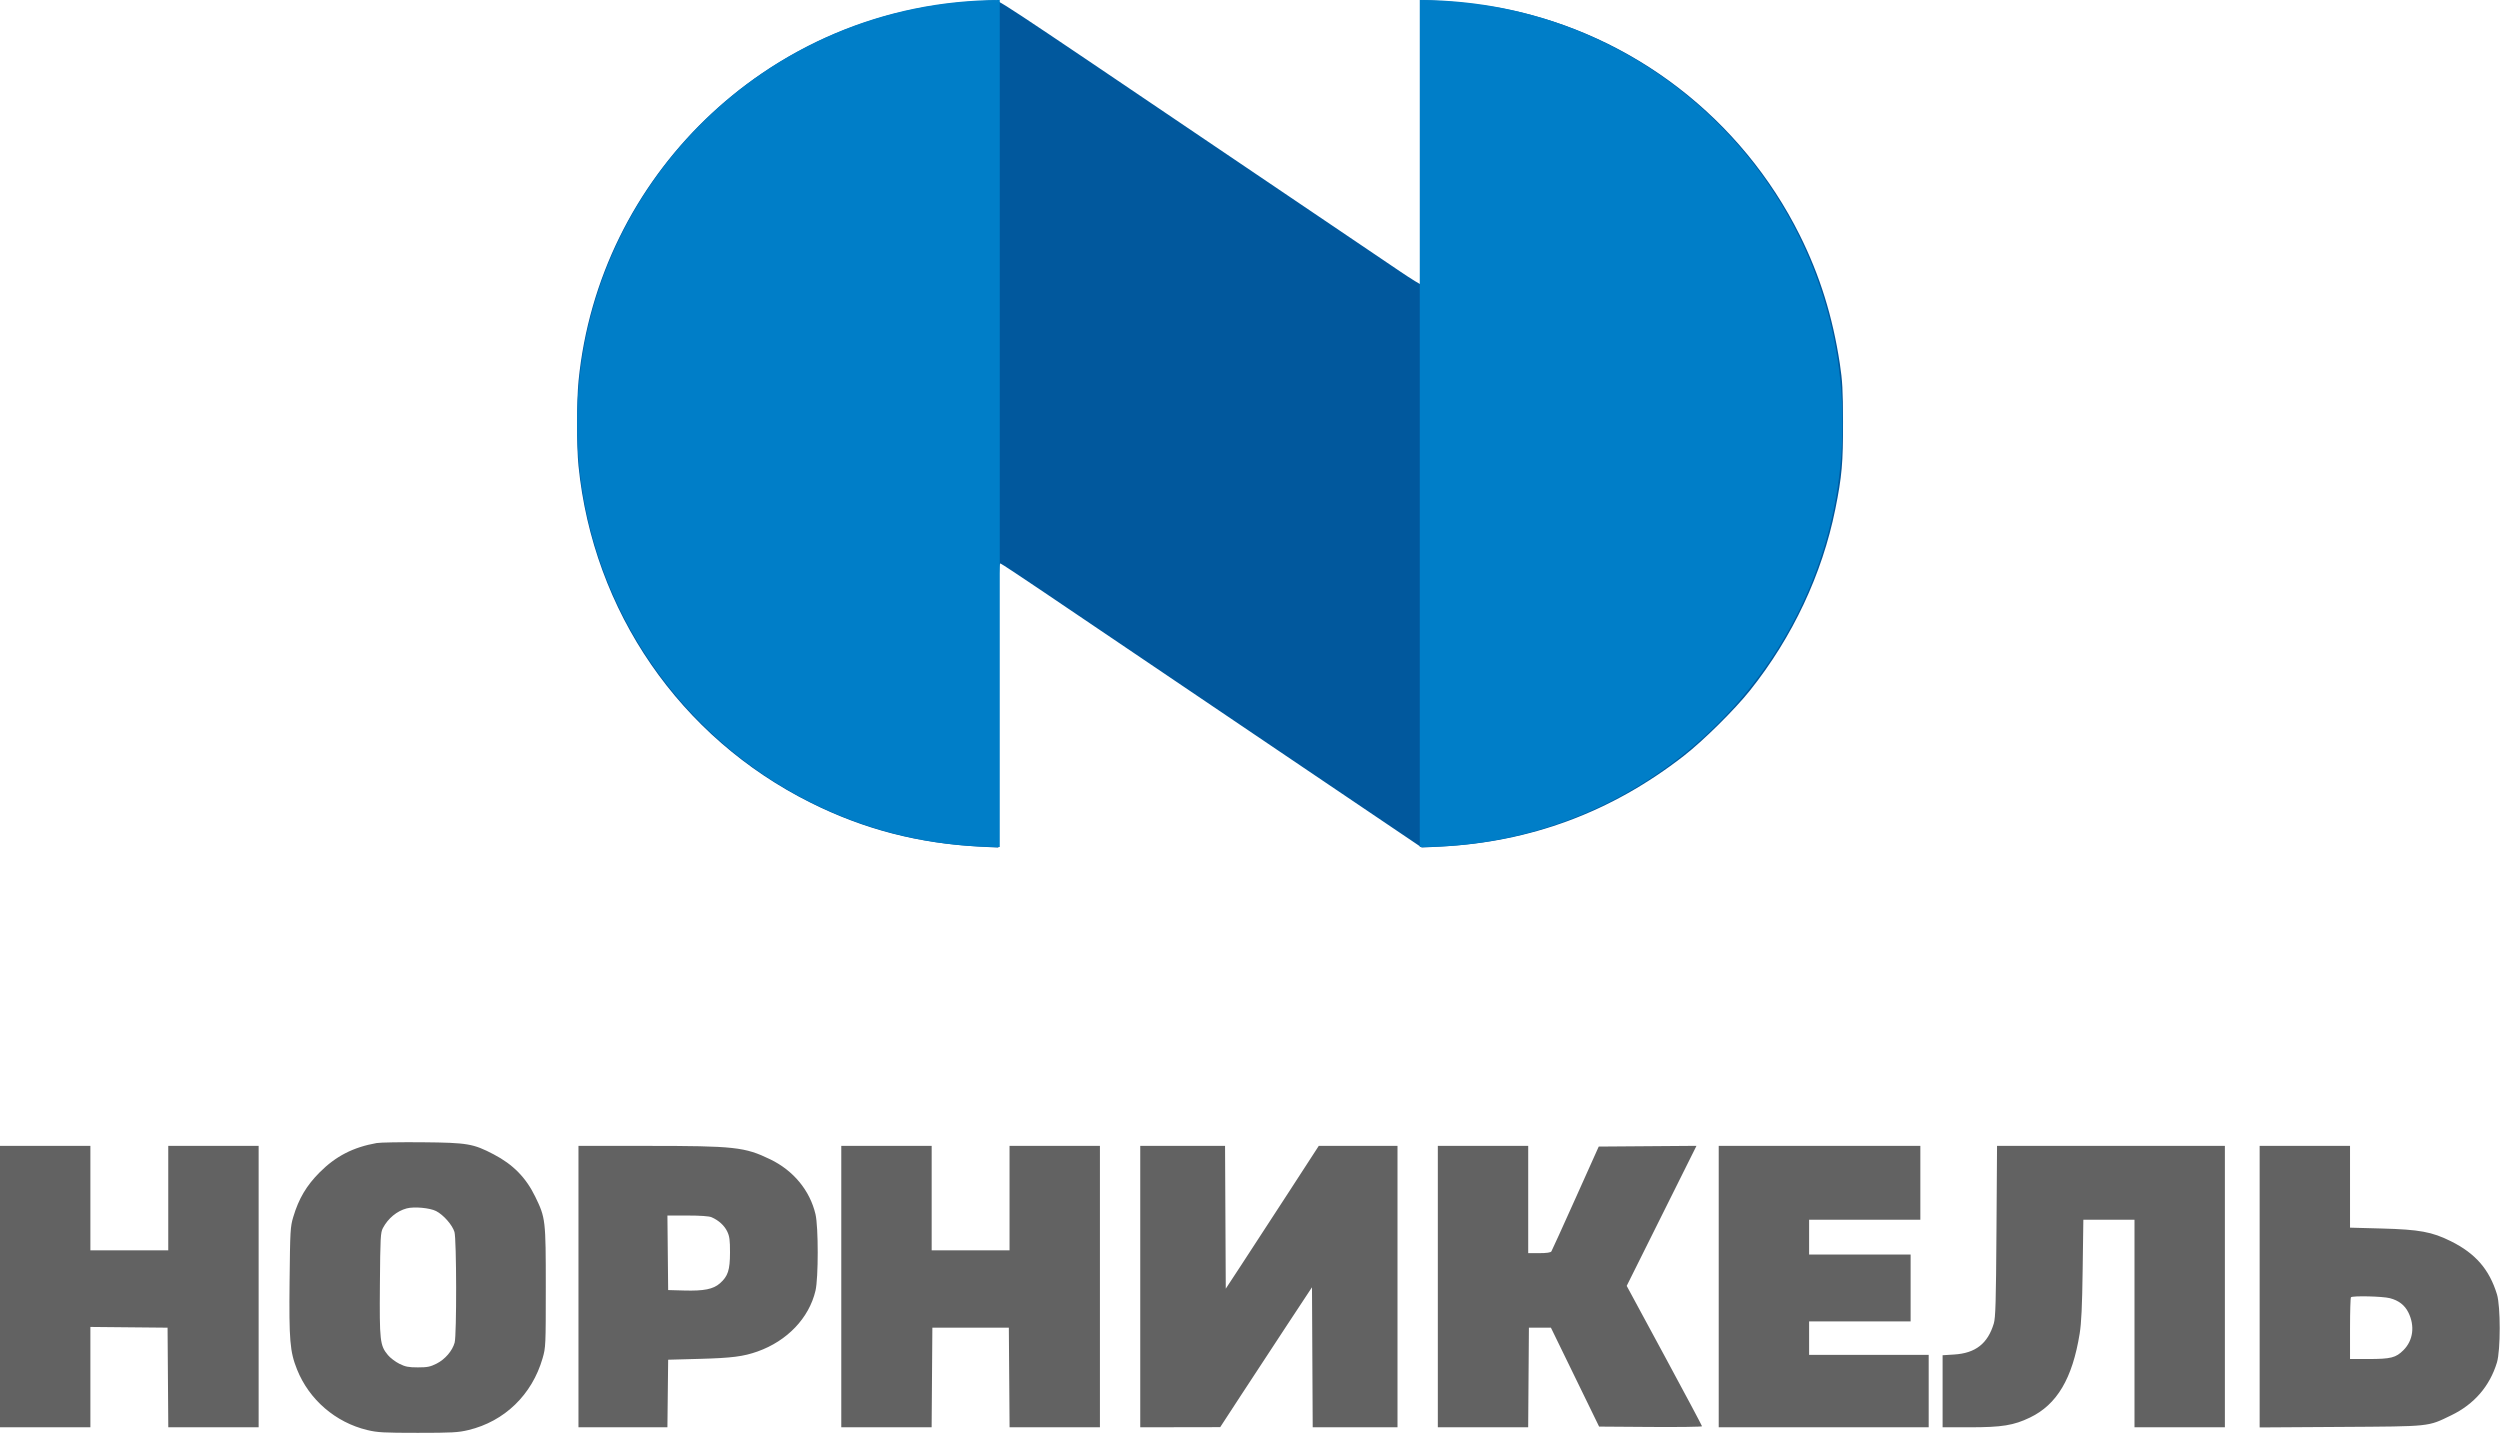
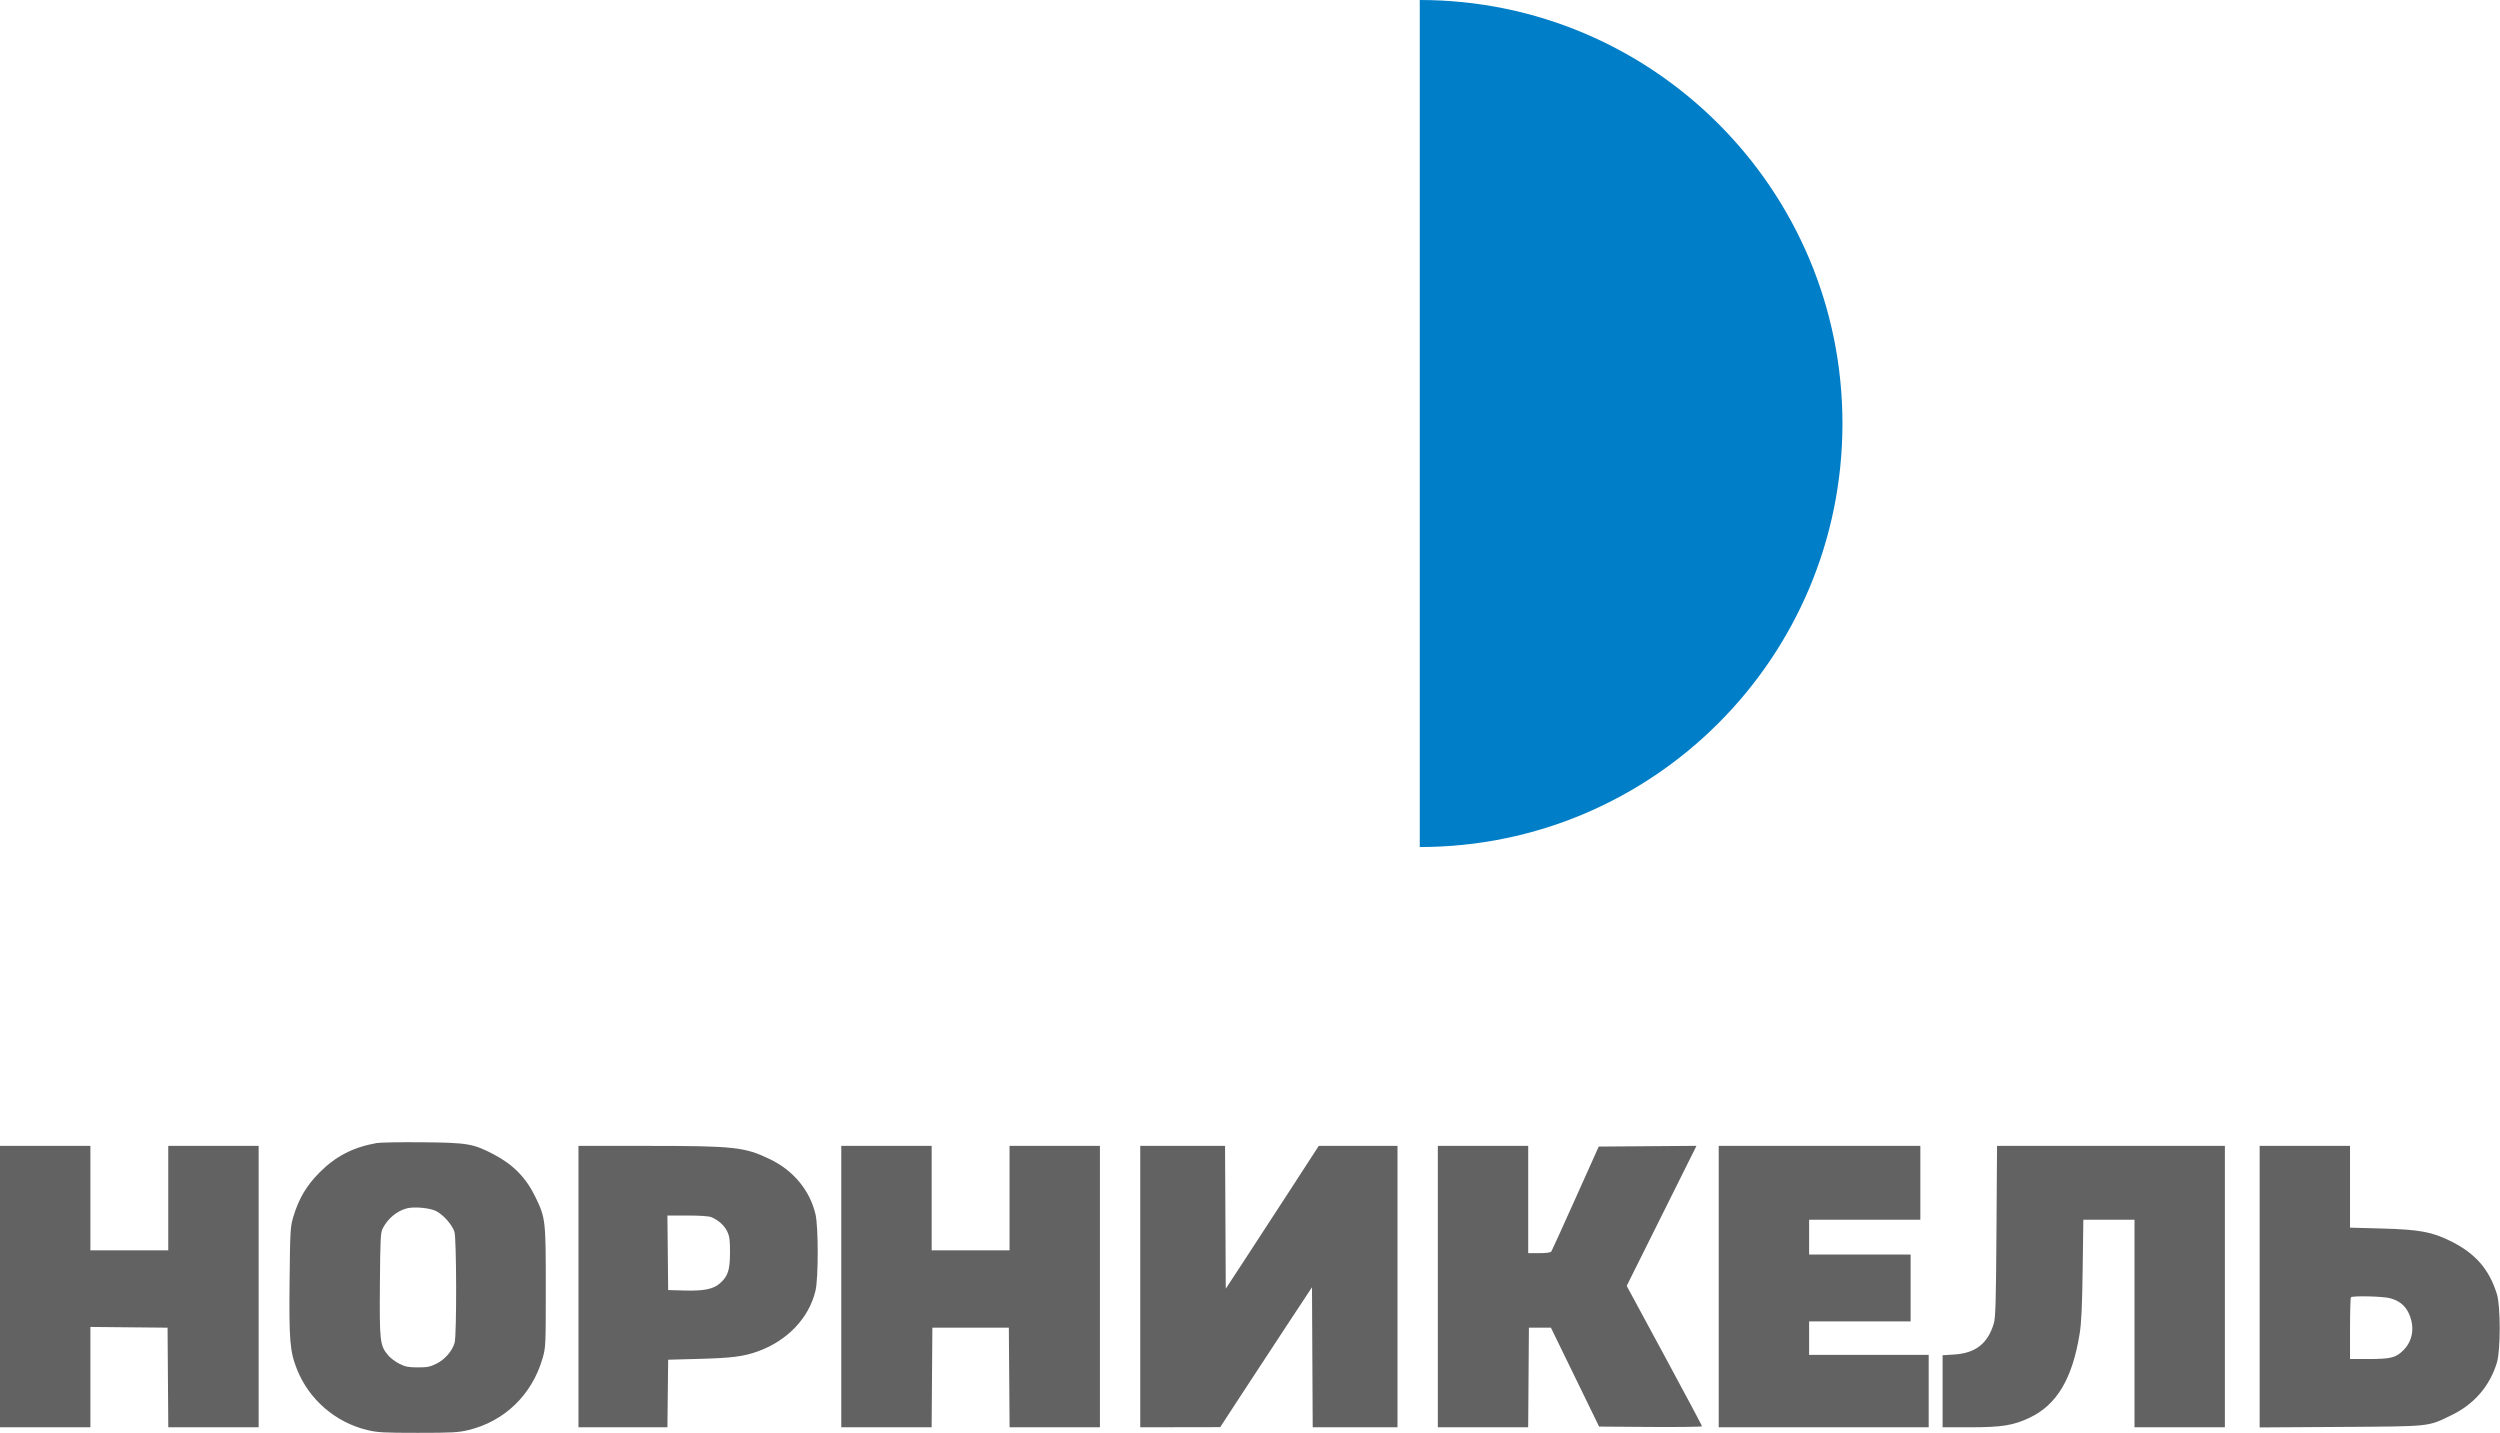
<svg xmlns="http://www.w3.org/2000/svg" width="1003" height="575" viewBox="0 0 1003 575" fill="none">
  <path fill-rule="evenodd" clip-rule="evenodd" d="M151.093 458.594C141.69 460.274 134.735 463.848 128.282 470.312C122.962 475.642 119.852 480.892 117.656 488.245C116.48 492.184 116.396 493.651 116.18 513.993C115.928 537.739 116.311 542.276 119.172 549.436C124.007 561.536 134.605 570.673 147.358 573.736C151.454 574.719 153.934 574.856 167.645 574.856C181.357 574.856 183.837 574.719 187.933 573.736C202.433 570.253 213.453 559.585 217.688 544.93C218.938 540.603 218.971 539.875 218.971 516.456C218.971 489.397 218.882 488.632 214.748 480.125C211.016 472.446 205.85 467.186 198.035 463.107C189.857 458.838 187.569 458.45 169.598 458.279C160.853 458.197 152.526 458.338 151.093 458.594ZM0 516.176V572.629H18.131H36.263V552.498V532.368L51.744 532.516L67.226 532.665L67.372 552.647L67.518 572.629H85.643H103.767V516.176V459.724H85.636H67.504V480.684V501.644H51.884H36.263V480.684V459.724H18.131H0V516.176ZM232.082 516.176V572.629H249.924H267.766L267.916 559.074L268.065 545.52L280.897 545.172C293.611 544.828 298.281 544.228 303.943 542.211C315.856 537.968 324.593 528.797 327.174 517.824C328.365 512.761 328.365 492.204 327.174 487.142C324.935 477.627 318.342 469.63 309.021 465.124C298.772 460.17 294.785 459.735 259.558 459.729L232.082 459.724V516.176ZM337.522 516.176V572.629H355.647H373.771L373.917 552.647L374.064 532.665H389.406H404.748L404.895 552.647L405.041 572.629H423.166H441.29V516.176V459.724H423.158H405.027V480.684V501.644H389.406H373.785V480.684V459.724H355.654H337.522V516.176ZM457.468 516.176V572.629L473.508 572.602L489.547 572.574L498.005 559.607C502.656 552.474 510.941 539.847 516.415 531.547L526.368 516.456L526.512 544.542L526.657 572.629H543.667H560.678V516.176V459.724H544.885H529.092L516.306 479.427C509.275 490.263 500.879 503.153 497.65 508.072L491.779 517.015L491.634 488.37L491.49 459.724H474.479H457.468V516.176ZM576.857 516.176V572.629H594.981H613.105L613.252 552.647L613.398 532.665H617.813H622.228L631.895 552.507L641.561 572.349L662.208 572.495C673.564 572.576 682.853 572.45 682.85 572.216C682.848 571.982 676.047 559.214 667.74 543.844L652.634 515.897L666.632 487.803L680.629 459.71L661.02 459.857L641.411 460.004L632.133 480.684C627.03 492.059 622.658 501.679 622.417 502.063C622.127 502.527 620.489 502.762 617.55 502.762H613.119V481.243V459.724H594.988H576.857V516.176ZM689.55 516.176V572.629H731.671H773.791V558.096V543.564H749.802H725.813V536.857V530.15H746.176H766.539V516.735V503.321H746.176H725.813V496.334V489.348H748.128H770.444V474.536V459.724H729.997H689.55V516.176ZM800.982 493.959C800.792 522.381 800.61 528.668 799.911 530.988C797.479 539.066 792.582 542.896 783.999 543.432L779.37 543.722V558.175V572.629H790.2C803.205 572.629 807.851 571.879 814.427 568.719C825.258 563.516 831.455 553.058 834.357 535.081C835.051 530.786 835.36 524.204 835.565 509.33L835.841 489.348H846.1H856.359V530.988V572.629H874.49H892.621V516.176V459.724H846.916H801.211L800.982 493.959ZM906.569 516.206V572.687L939.066 572.483C975.635 572.254 973.879 572.439 983.441 567.819C992.629 563.38 998.872 556.167 1001.77 546.638C1003.25 541.772 1003.26 524.113 1001.78 519.28C998.708 509.268 993.167 502.886 983.278 497.973C975.691 494.203 970.702 493.287 955.523 492.877L942.831 492.535V476.13V459.724H924.7H906.569V516.206ZM174.969 485.882C177.928 487.402 181.492 491.462 182.331 494.27C183.18 497.107 183.243 535.634 182.404 538.659C181.492 541.948 178.583 545.344 175.213 547.057C172.65 548.359 171.494 548.594 167.655 548.594C163.896 548.594 162.627 548.347 160.223 547.147C158.628 546.35 156.561 544.779 155.631 543.654C152.431 539.785 152.234 538.041 152.417 515.246C152.568 496.429 152.672 494.489 153.621 492.701C155.707 488.773 159.258 485.841 163.182 484.807C166.16 484.023 172.47 484.598 174.969 485.882ZM285.473 488.351C288.327 489.594 290.591 491.647 291.748 494.041C292.69 495.991 292.889 497.484 292.879 502.52C292.865 509.577 292.06 512.035 288.83 514.876C286.16 517.224 282.43 517.972 274.481 517.752L268.065 517.574L267.917 502.622L267.768 487.671H275.841C280.951 487.671 284.485 487.92 285.473 488.351ZM958.819 520.827C962.342 521.743 964.761 523.604 966.215 526.517C968.917 531.929 968.174 537.766 964.289 541.659C961.219 544.734 959.256 545.234 950.223 545.238L942.831 545.241V533.038C942.831 526.326 942.999 520.666 943.203 520.462C943.874 519.79 955.912 520.072 958.819 520.827Z" fill="#626262" />
-   <path fill-rule="evenodd" clip-rule="evenodd" d="M389.489 0.662C307.19 5.911 240.207 70.696 232.103 152.885C231.337 160.649 231.326 179.289 232.081 186.824C237.948 245.288 272.816 295.911 325.226 322.053C346.673 332.752 368.286 338.352 393.214 339.67L400.541 340.057V282.903C400.541 230.756 400.619 225.779 401.433 226.092C401.923 226.28 409.141 231.043 417.472 236.676C443.07 253.983 466.117 269.561 491.756 286.887C505.257 296.01 521.262 306.826 527.324 310.923C533.386 315.02 545.562 323.245 554.382 329.201L570.418 340.031L577.671 339.671C614.156 337.86 646.552 325.802 675.571 303.233C683.279 297.238 695.973 284.69 702.091 277.018C719.168 255.604 731.063 230.332 736.326 204.283C738.979 191.151 739.462 185.669 739.42 169.137C739.388 156.513 739.18 152.72 738.148 145.941C735.26 126.978 730.141 110.556 722.077 94.374C698.748 47.559 655.174 13.972 604.41 3.674C596.91 2.152 586.496 0.893 576.973 0.354L570.697 0V56.948C570.697 88.269 570.551 114.042 570.372 114.221C570.194 114.4 566.24 111.966 561.585 108.813C556.932 105.66 542.328 95.788 529.134 86.875C515.94 77.962 498.116 65.916 489.524 60.107C396.716 -2.65 400.818 0.051 398.478 0.142C397.311 0.187 393.266 0.421 389.489 0.662Z" fill="#01589D" />
-   <path fill-rule="evenodd" clip-rule="evenodd" d="M401.102 6.67572e-05C307.443 0.01 231.521 76.08 231.521 169.915C231.521 263.751 307.443 339.821 401.102 339.831V6.67572e-05Z" fill="#007EC8" />
  <path fill-rule="evenodd" clip-rule="evenodd" d="M569.611 0C663.269 0.01 739.191 76.08 739.191 169.915C739.191 263.751 663.269 339.821 569.611 339.831V0Z" fill="#007EC8" />
</svg>